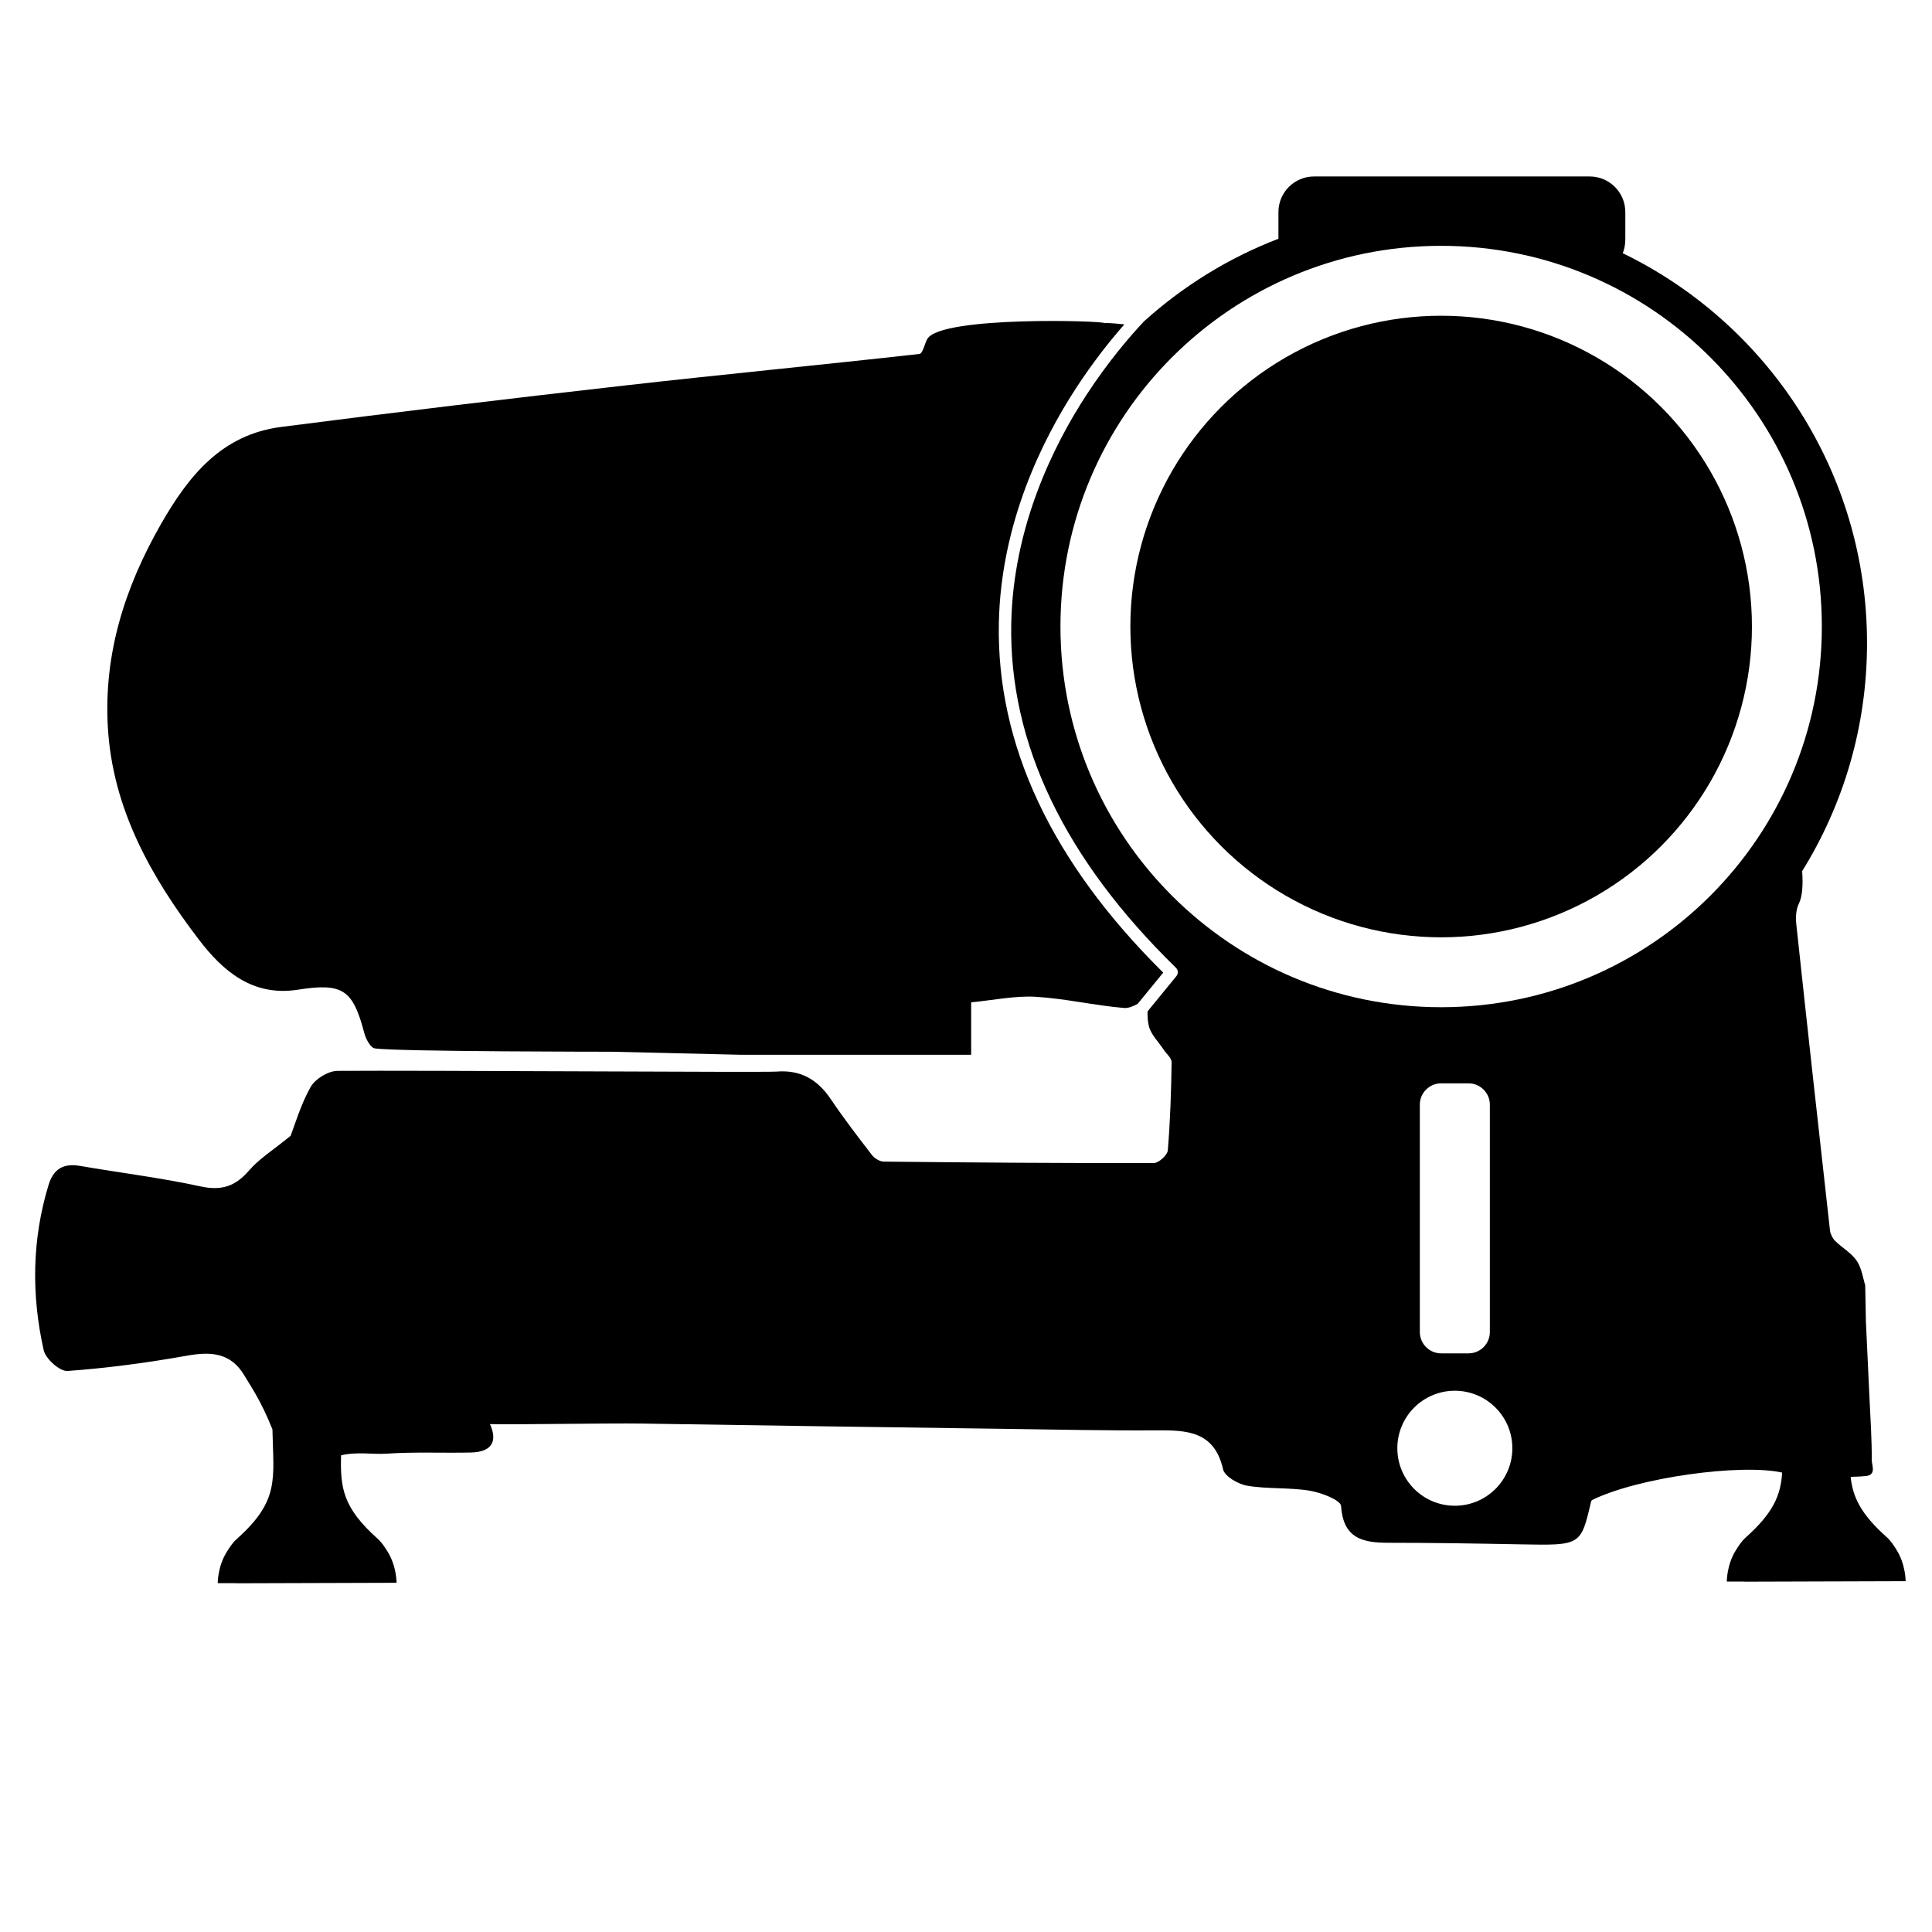
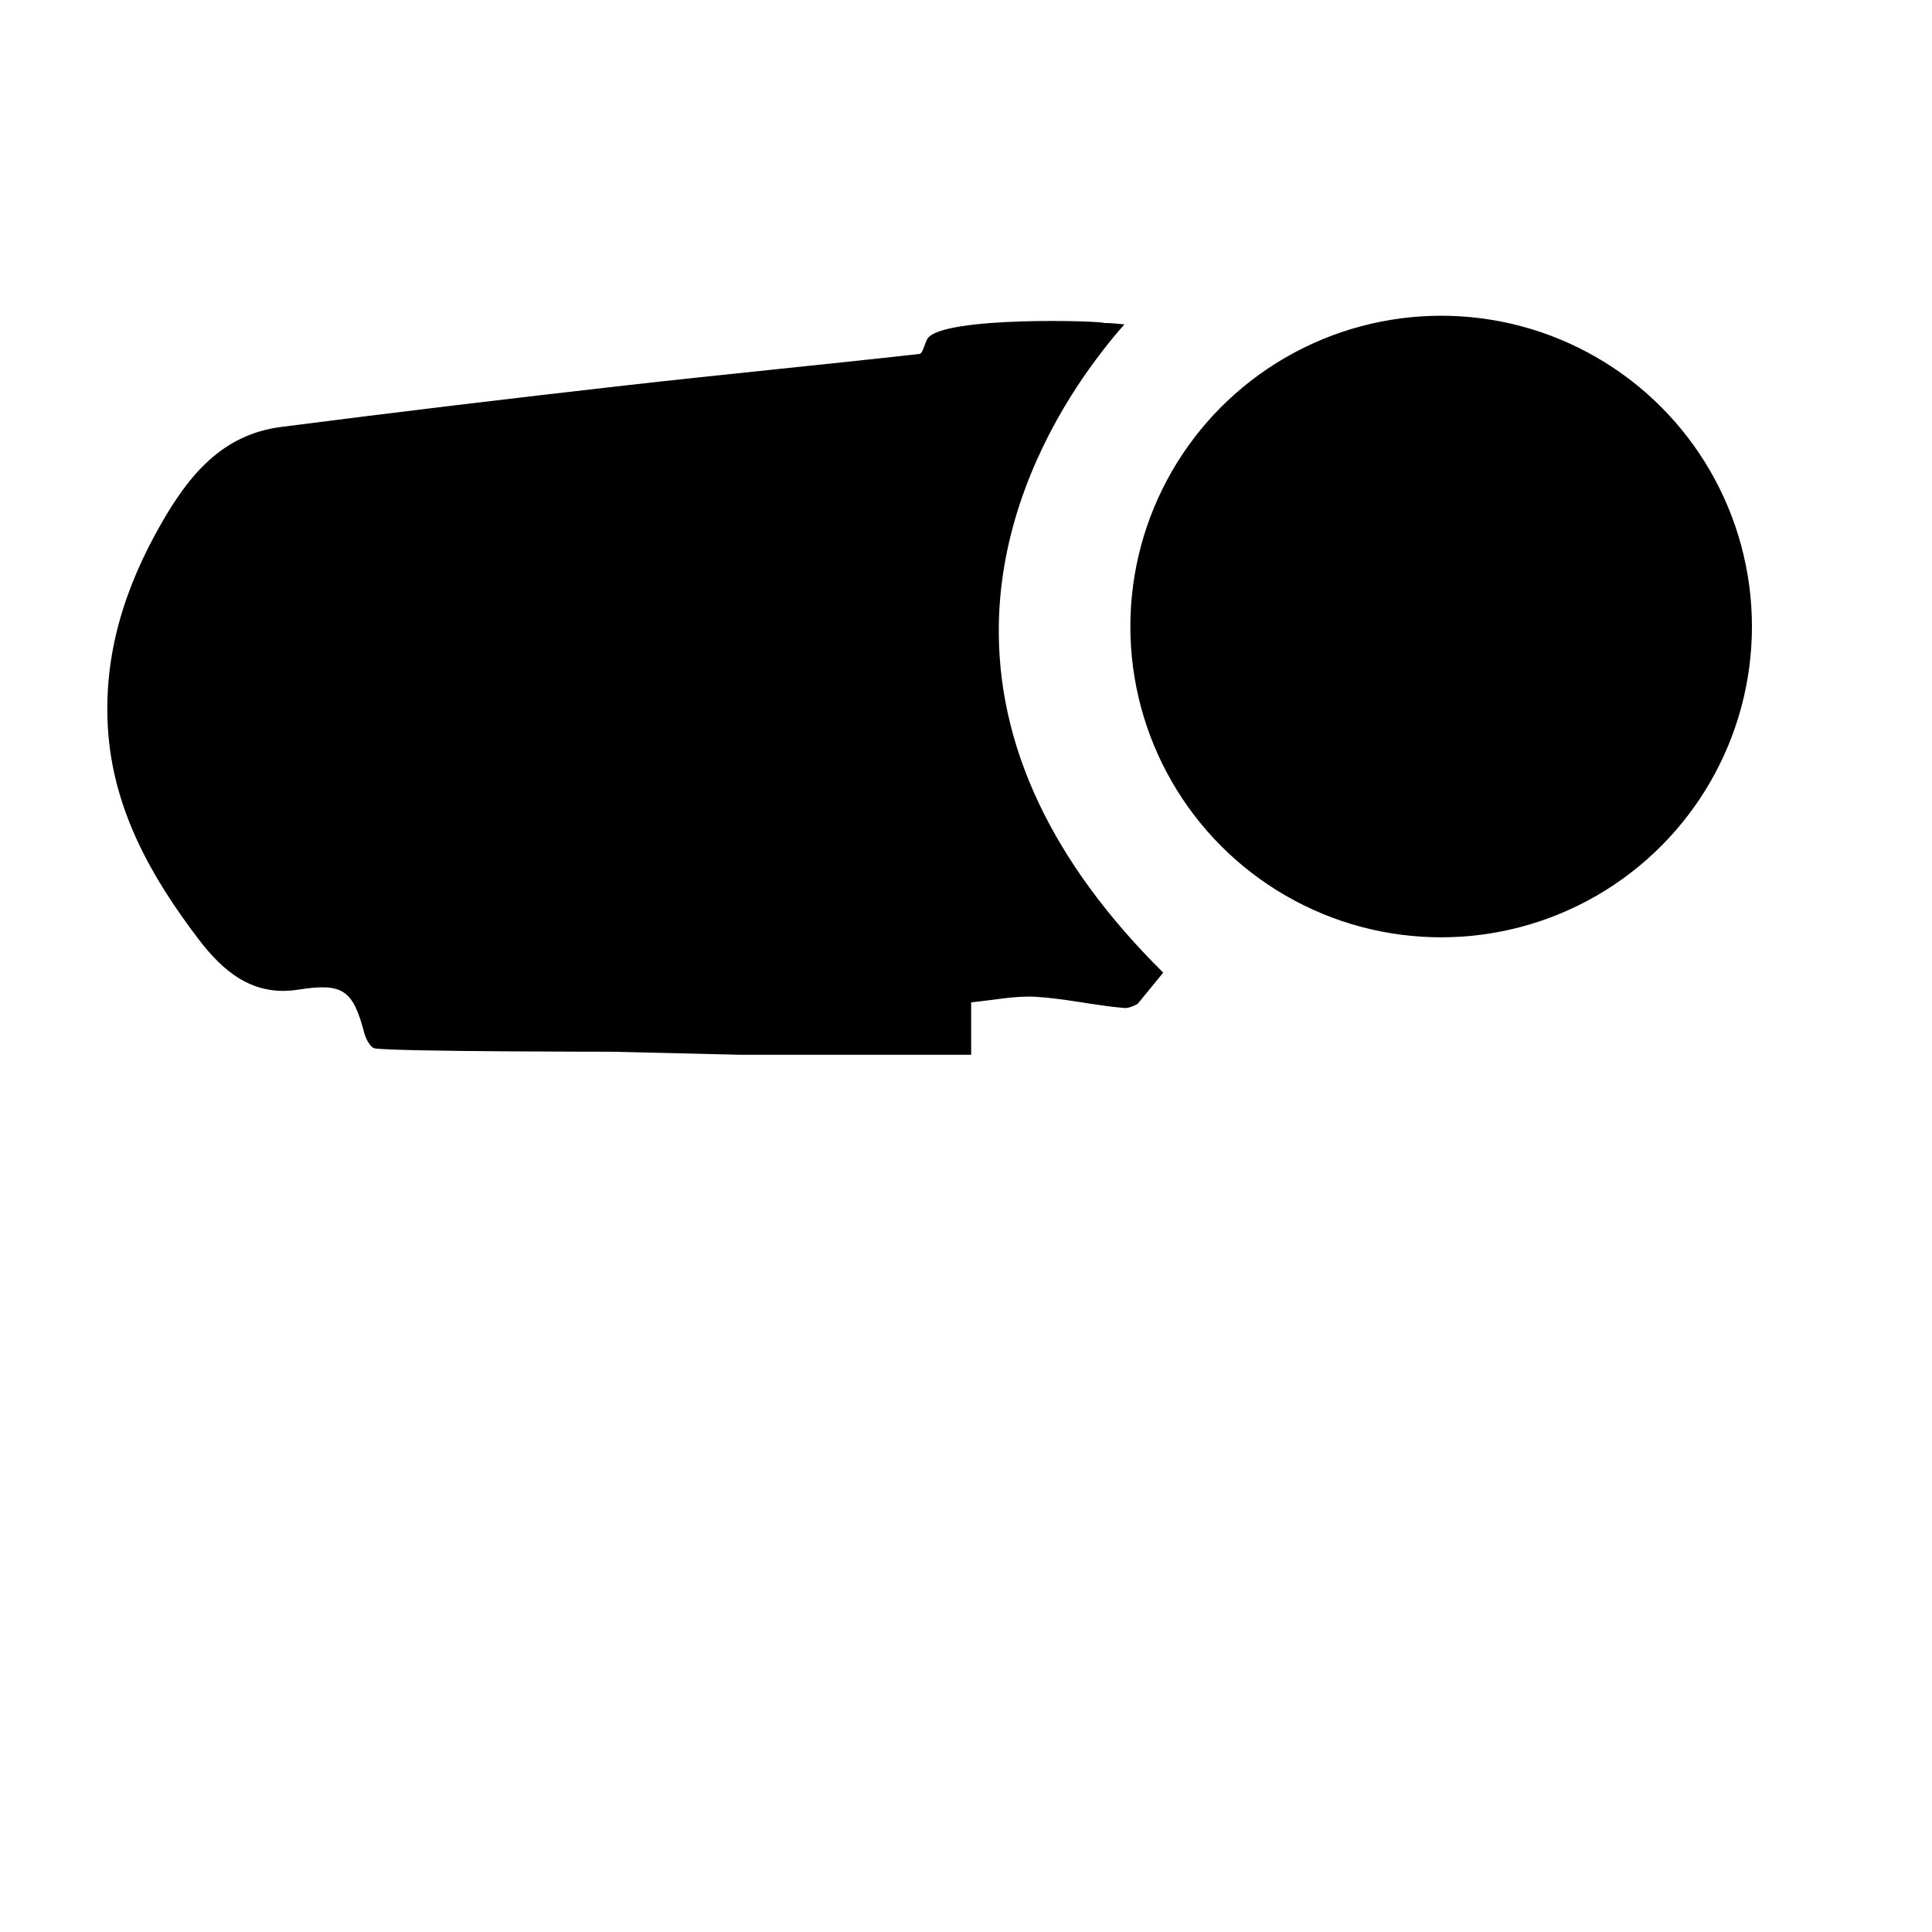
<svg xmlns="http://www.w3.org/2000/svg" version="1.1" id="Layer_1" x="0px" y="0px" viewBox="0 0 3000 3000" style="enable-background:new 0 0 3000 3000;" xml:space="preserve">
  <style type="text/css">
	.st0{fill:none;stroke:#000000;stroke-width:6;stroke-miterlimit:10;}
</style>
  <g>
    <circle cx="2237.81" cy="972.87" r="482.59" />
    <g>
      <path d="M308.7,1458.87c37.14,48.69,83.39,89,153.86,77.93c70.12-11.02,85.4,0.04,103.2,67.61c2.36,8.96,9.59,22.48,16.19,23.51    c33.24,5.19,367.84,5.2,367.84,5.2l200.84,4.74c118.85,0,236.98,0,357.38,0c0-27.84,0-50.39,0-81.44    c34.49-3.29,67.54-10.45,100.06-8.59c45.92,2.63,91.32,13.5,137.23,17.34c6.97,0.58,14.25-2.59,21.26-6.37l39.68-48.5    c-173.08-171.25-258.94-353.76-255.23-542.59c3.04-154.66,67.13-284.27,120.35-365.76c26.97-41.3,53.61-74.44,74.56-98.23    c-16.72-1.76-28.07-2.51-31.15-1.96c1.75-3.64-252.18-11.5-274.64,24.25c-4.08,6.5-7.15,23-12.34,23.59    c-152.33,17.1-304.95,31.69-457.26,48.96c-178.13,20.2-356.15,41.48-533.94,64.4c-92.01,11.86-143.36,75.05-186.82,151.14    c-56.2,98.4-88.86,201.58-82.3,315.08C174.78,1255.65,234.36,1361.41,308.7,1458.87z" />
-       <path d="M2945.03,2406.75c-4.4-7.05-9.14-14.34-15.26-19.8c-40.19-35.83-52.78-62.06-56.07-93.68c9.69-0.31,18.12-0.64,20-1.05    c21.44-0.2,12.72-16.48,12.76-24.75c0.16-33.76-2.12-64.79-3.63-98.56c-1.74-38.72-3.62-77.43-5.46-116.52l-1.08-56.73    c-3.39-10.46-5.27-26.24-13.19-37.94c-8.31-12.28-22.8-20.23-33.7-30.98c-3.7-3.65-7.21-10.83-7.79-15.99    c-17.76-158.35-35.29-316.73-52.29-475.16c-1.14-10.62-0.69-23.16,3.9-32.36c5.37-10.76,6.78-28.71,5.14-50.5    c63.84-102.86,100.74-224.19,100.74-354.15c0-266.3-154.78-496.43-379.27-605.39c2.6-6.33,3.95-13.86,3.95-22.65v-41.21    c0-30.55-24.77-55.32-55.32-55.32h-428c-30.55,0-55.32,24.77-55.32,55.32v41.21c0,0.06,0,0.1,0,0.16    c-77.52,29.84-148.12,73.61-208.74,128.26c-21.75,23.17-55.52,62.32-89.27,114.08c-51.72,79.31-113.98,205.33-116.87,355.26    c-3.59,185.51,82.45,365.32,255.72,534.43c3.57,3.49,3.89,9.12,0.73,12.98l-44.78,54.72c-0.19,7.31,0.11,15.29,2,22.89    c3.27,13.17,14.88,24.28,22.8,36.3c4.37,6.63,12.63,13.3,12.53,19.85c-0.68,45.65-2.11,91.35-5.91,136.81    c-0.62,7.41-14.13,19.66-21.71,19.68c-139.8,0.31-279.6-0.77-419.39-2.22c-6.21-0.06-14.25-4.99-18.22-10.13    c-22.02-28.53-43.99-57.2-64.15-87.05c-20.58-30.47-46.8-45.66-84.38-42.58c-17.9,1.47-550.24-2.13-681.5-1.13    c-14.35,0.11-34.6,12.43-41.65,24.96c-15.67,27.88-24.71,59.48-31.09,75.84c-27.81,22.75-48.95,35.78-64.4,53.72    c-21.2,24.62-42.64,32.02-75.35,24.9c-61.78-13.45-124.82-21.09-187.21-31.86c-25.65-4.43-41.26,4.48-48.91,29.58    c-25.87,84.91-26.76,170.9-7.56,256.61c3.01,13.43,25.09,33.12,37.06,32.25c62.13-4.53,124.2-12.81,185.57-23.79    c37.4-6.69,68.13-4.56,89.05,30.92c9.73,16.5,25.23,37.97,43.52,83.44c1.47,77.29,11.91,110.32-55.67,170.58    c-6.12,5.46-10.86,12.75-15.26,19.8c-14.26,22.82-14.01,48.52-14.01,48.52l27.65-0.02l-0.15,0.22l91.3-0.28h0l158.89-0.49    c0,0,0.25-25.7-14.01-48.52c-4.4-7.05-9.14-14.34-15.26-19.8c-54.3-48.41-58.23-79.26-56.91-129.6    c25.16-5.98,47.96-1.08,71.24-2.63c43.27-2.87,86.85-0.76,130.28-1.72c32.55-0.72,41.91-17.31,29.69-44.14    c17.85,1.2,185.67-1.64,236.15-0.83c187.64,3.04,375.29,5.61,562.94,8.21c78.67,1.09,157.36,2.84,236.02,2.31    c47.33-0.32,89.8,1.25,103.24,60.49c2.53,11.14,23.61,23.19,37.69,25.54c31.87,5.33,65.1,2.45,96.98,7.71    c17.8,2.94,47.98,14.58,48.6,23.88c3.32,50.34,33.61,56.97,73.54,56.97c68.56,0,137.12,1.15,205.66,2.44    c93.08,1.76,93.07,2.01,108.99-66.55c0.19-0.8,0.92-1.47,1.42-2.19c70.95-35.08,231.39-57,295.24-42.69    c-2.16,34.95-13.46,62.35-56.66,100.87c-6.12,5.46-10.86,12.75-15.26,19.8c-14.26,22.82-14.01,48.52-14.01,48.52l27.65-0.02    l-0.15,0.22l91.3-0.28h0.01l158.89-0.49C2959.04,2455.27,2959.29,2429.57,2945.03,2406.75z M2259.07,2338.12    c-49.31,0-89.29-39.98-89.29-89.29c0-49.31,39.98-89.29,89.29-89.29s89.29,39.98,89.29,89.29    C2348.36,2298.14,2308.38,2338.12,2259.07,2338.12z M2204.72,2068.48v-353.27c0-18.15,14.85-33,33-33h42.7c18.15,0,33,14.85,33,33    v353.27c0,18.15-14.85,33-33,33h-42.7C2219.57,2101.48,2204.72,2086.63,2204.72,2068.48z M2237.81,1564    c-326.48,0-591.14-264.66-591.14-591.14c0-326.48,264.66-591.14,591.14-591.14c326.48,0,591.14,264.66,591.14,591.14    C2828.95,1299.34,2564.29,1564,2237.81,1564z" />
    </g>
  </g>
</svg>